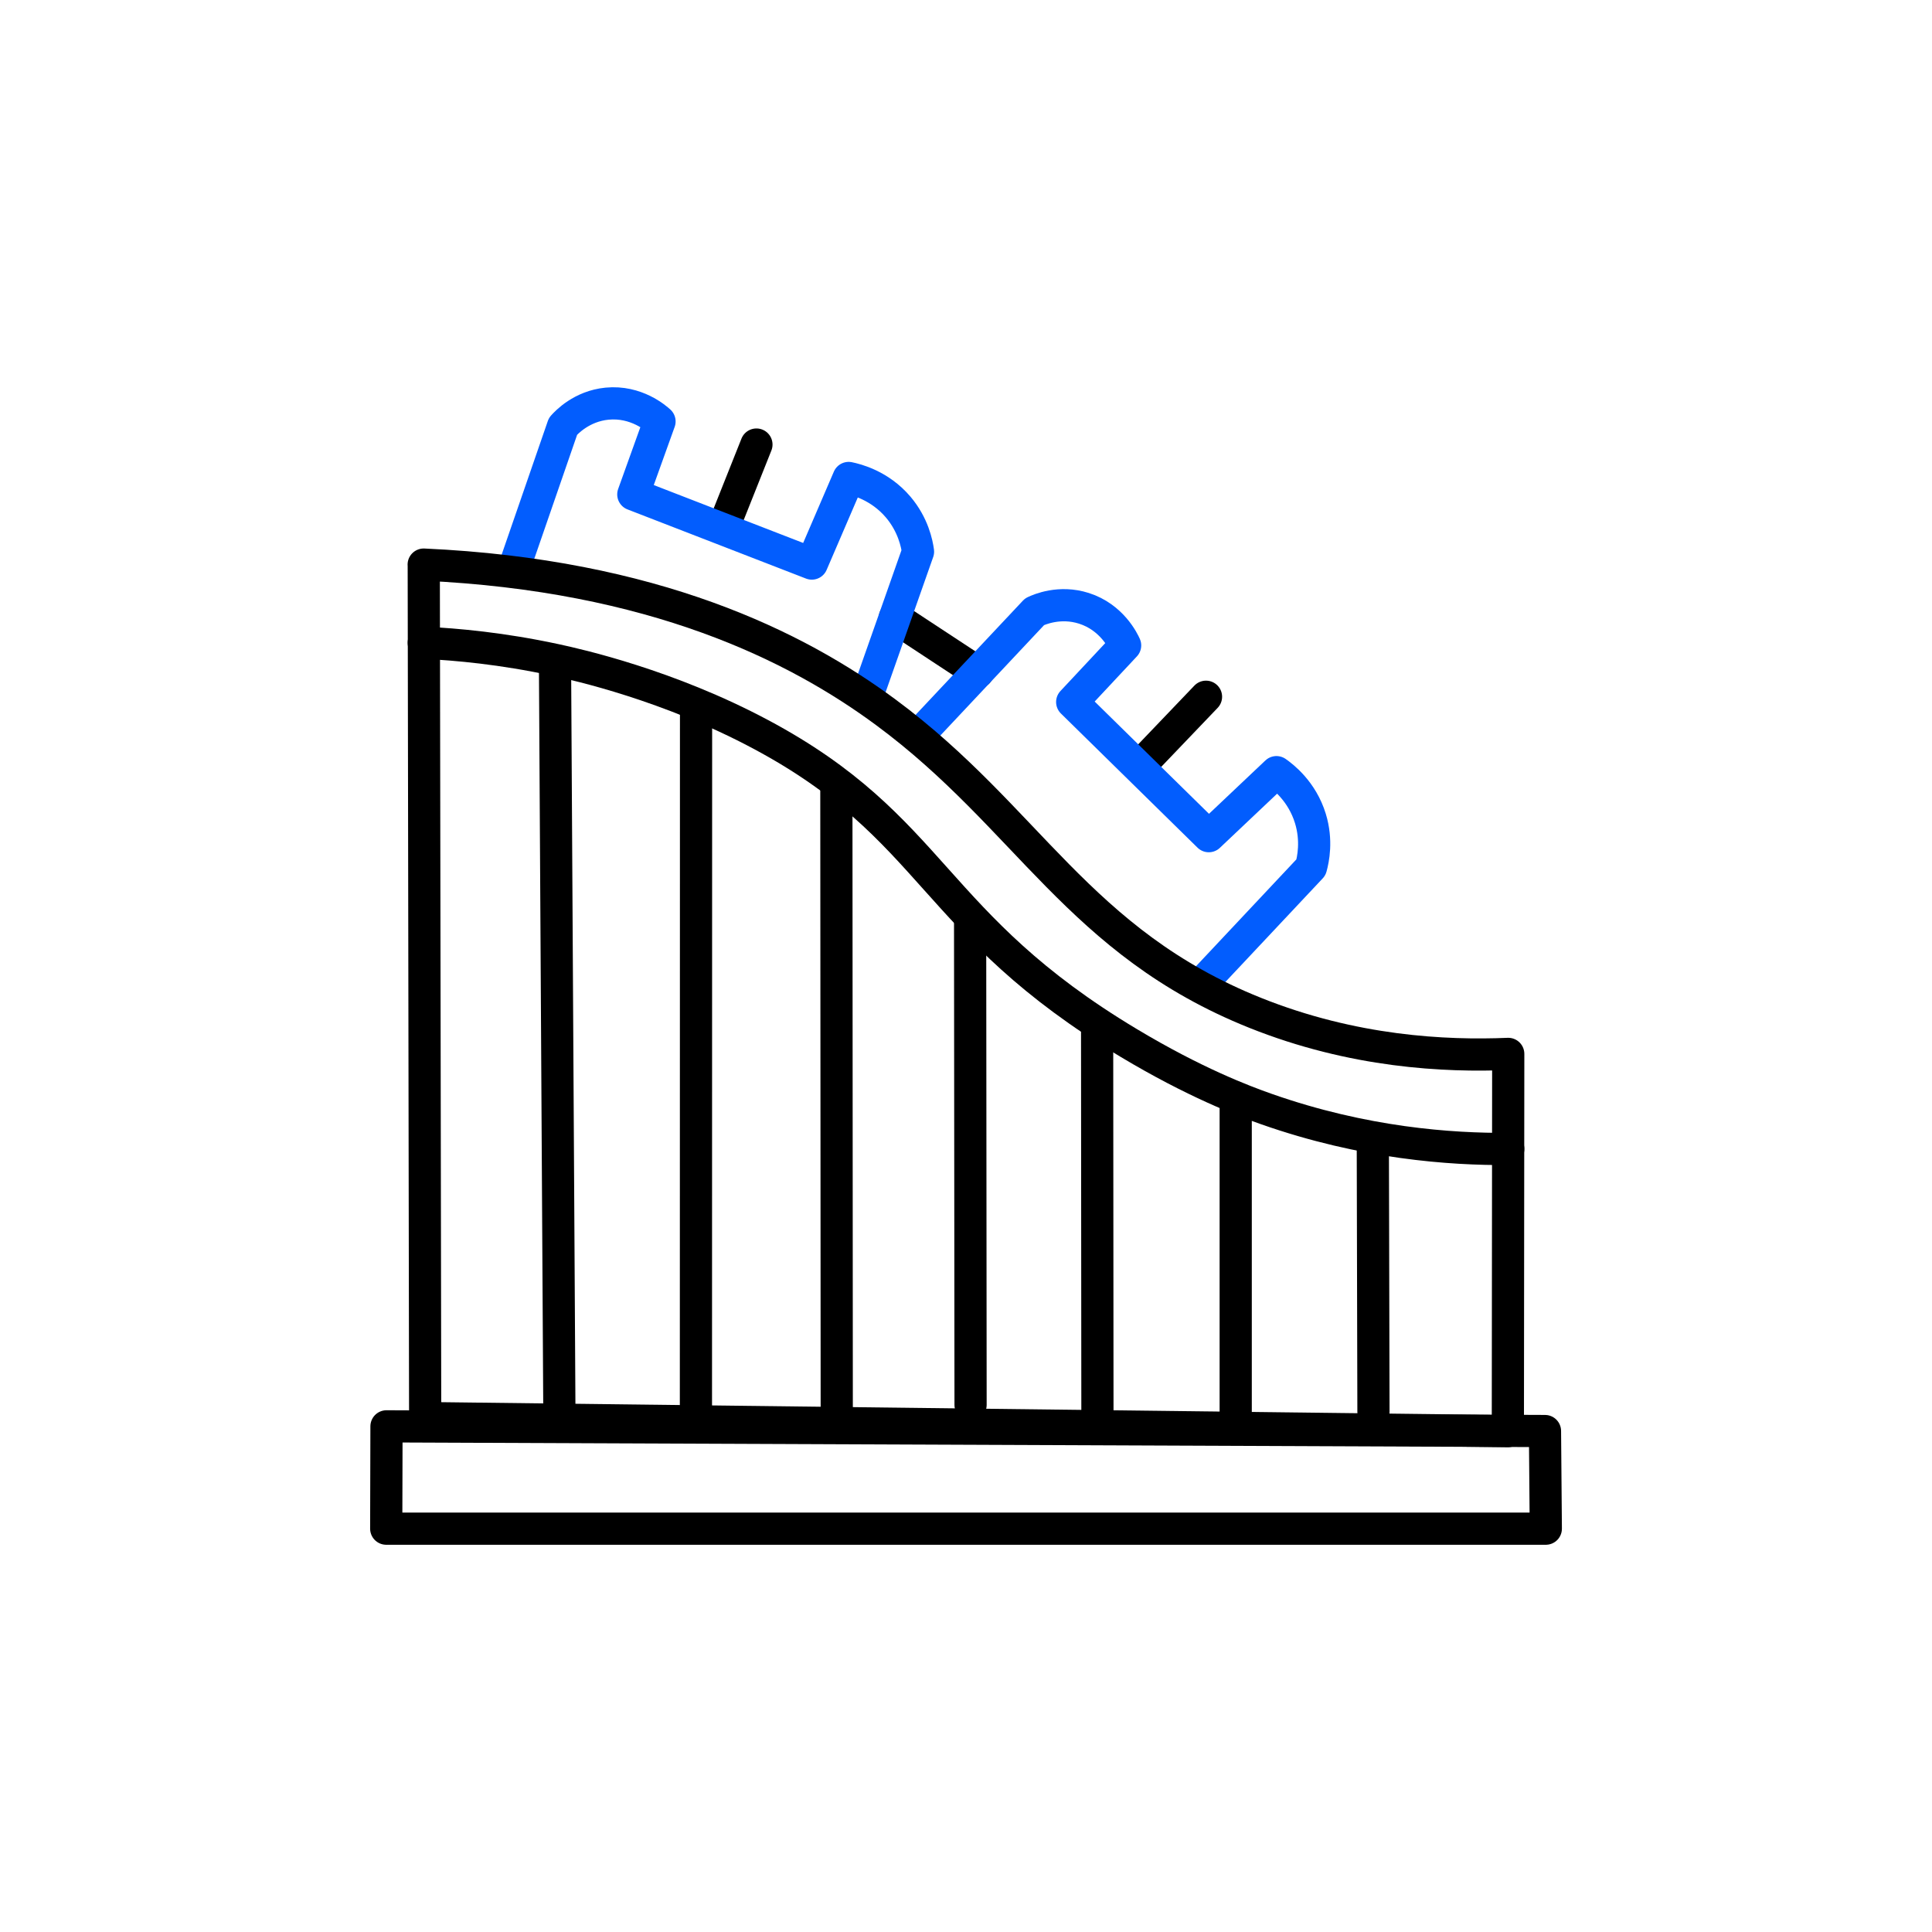
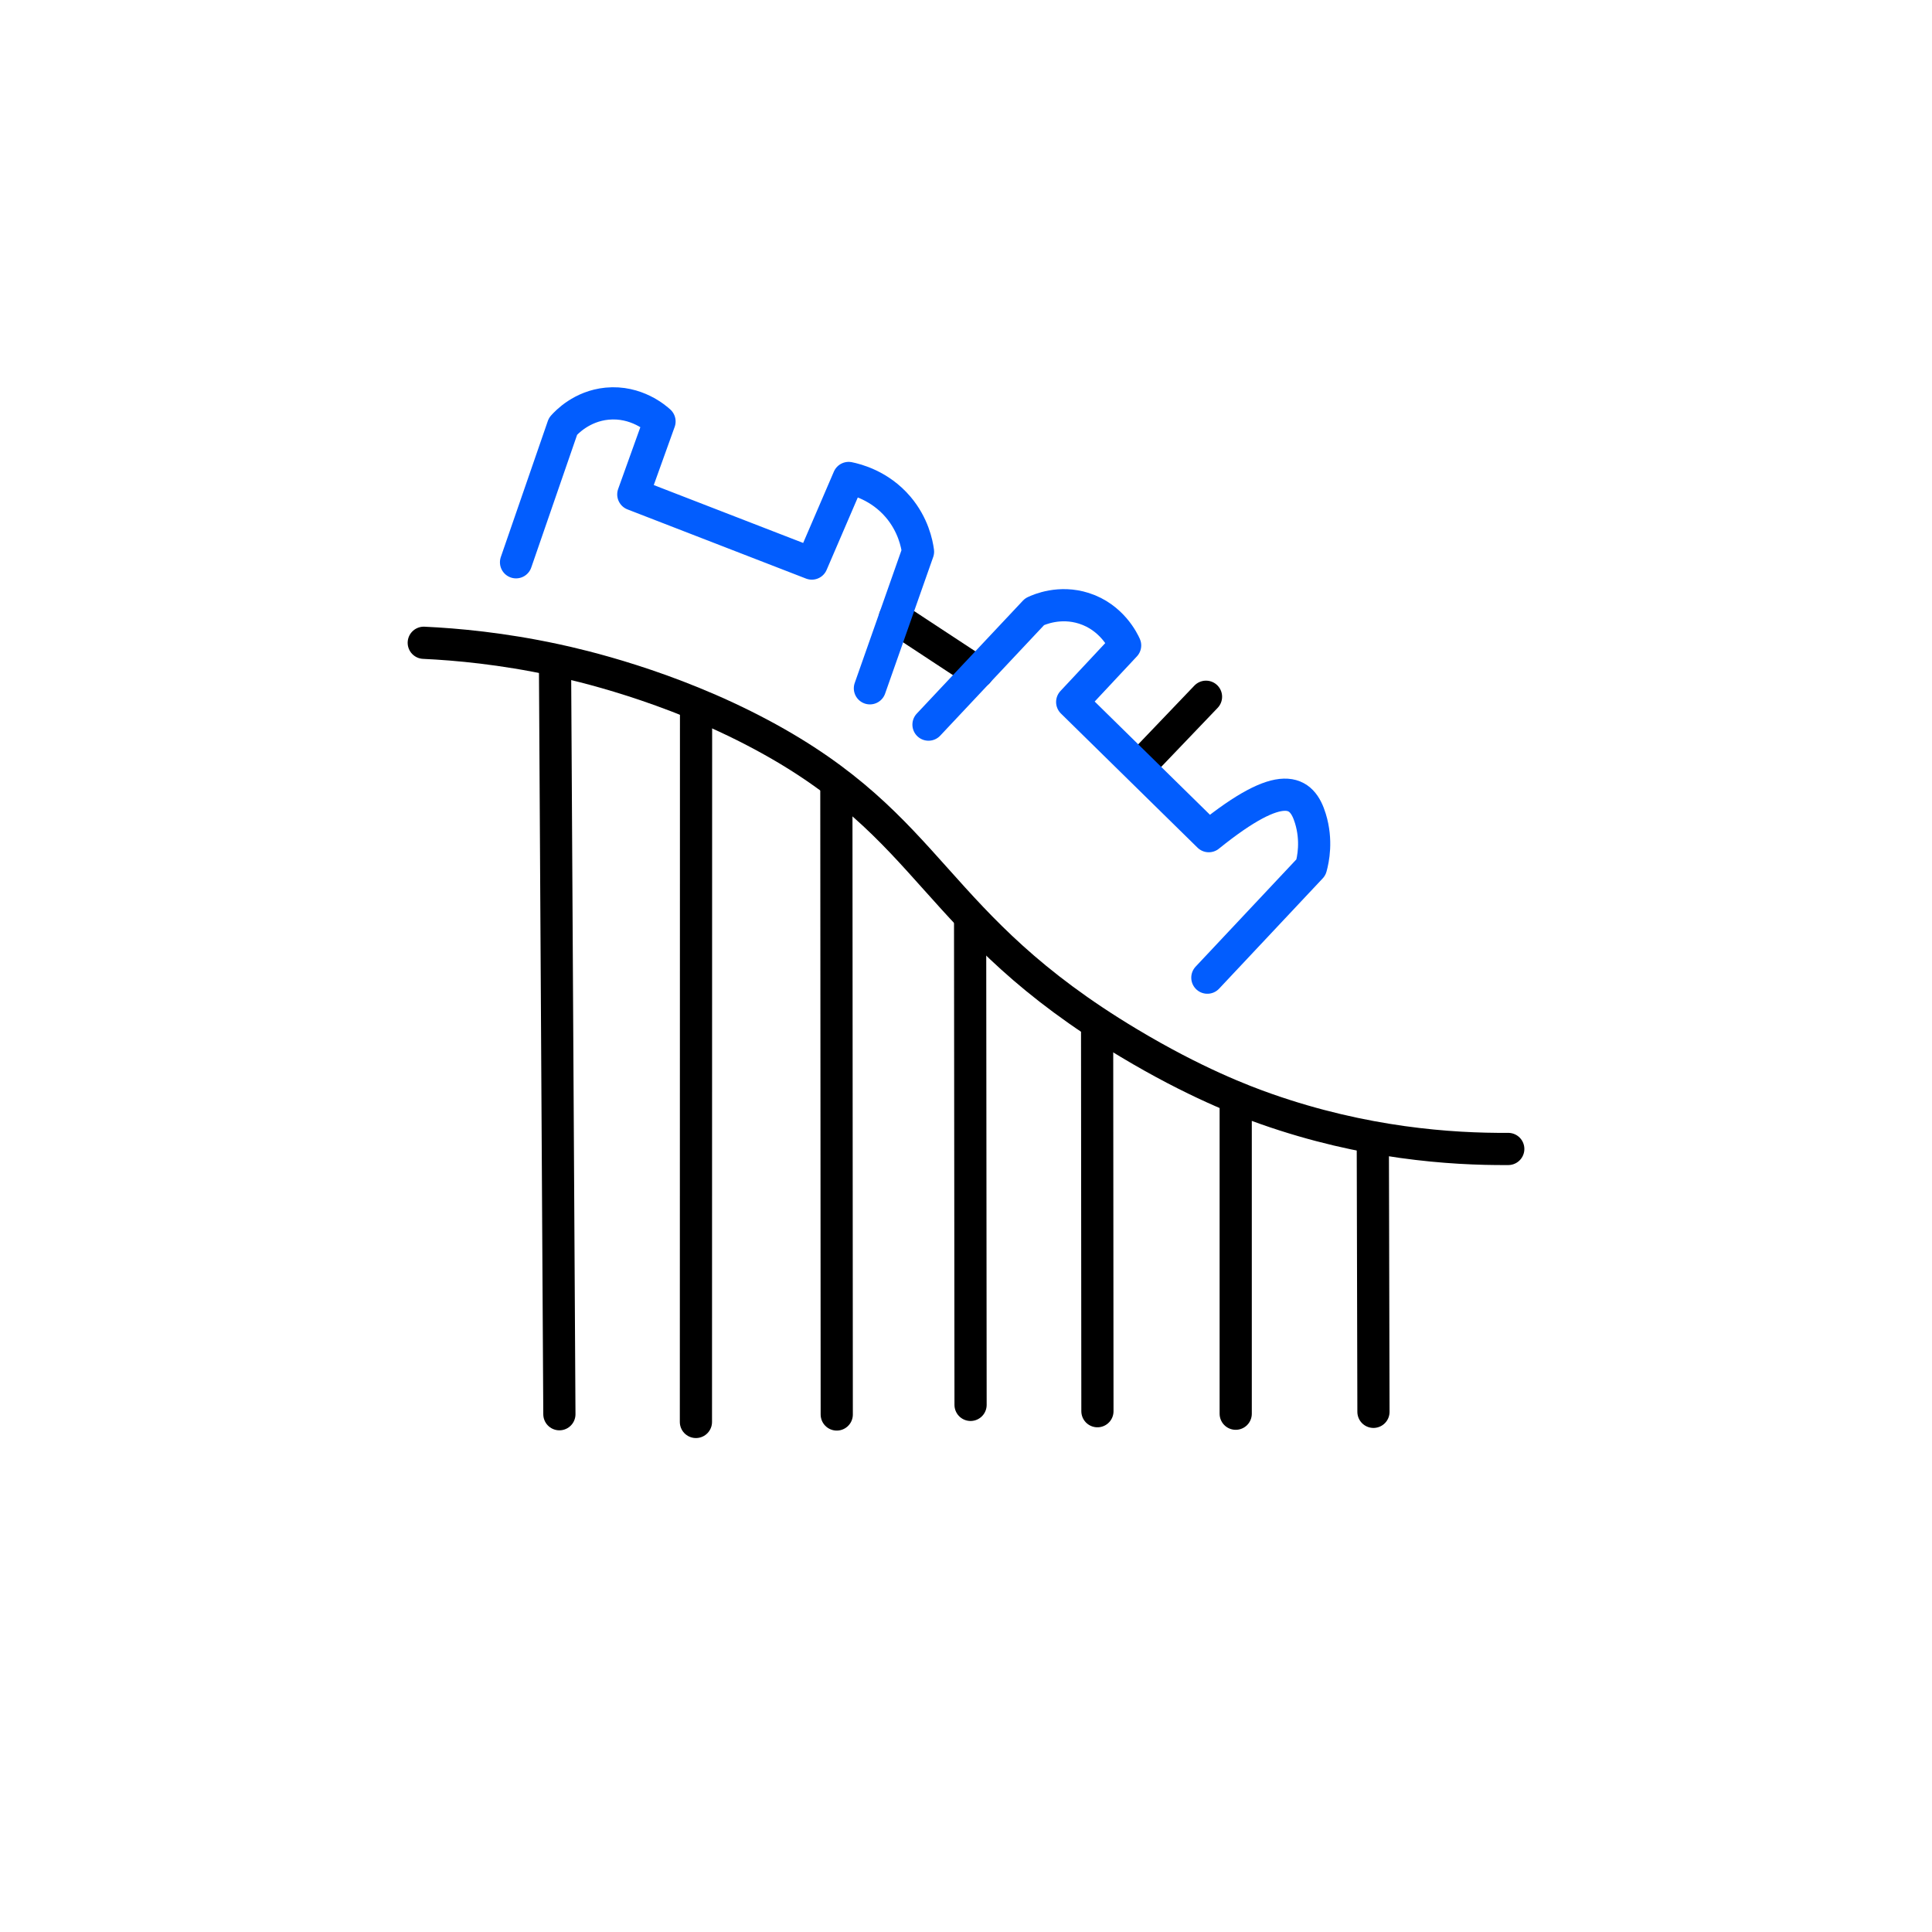
<svg xmlns="http://www.w3.org/2000/svg" width="110" height="110" viewBox="0 0 110 110" fill="none">
-   <path d="M43.068 25.311C42.441 26.888 41.811 28.464 41.184 30.041" stroke="black" stroke-width="1.833" stroke-linecap="round" stroke-linejoin="round" />
  <path d="M68.665 39.67L65.035 43.465" stroke="black" stroke-width="1.833" stroke-linecap="round" stroke-linejoin="round" />
  <path d="M50.949 35.167C52.522 36.201 54.095 37.239 55.672 38.273" stroke="black" stroke-width="1.833" stroke-linecap="round" stroke-linejoin="round" />
-   <path d="M52.865 41.257C54.878 39.112 56.895 36.971 58.908 34.826C59.176 34.701 60.331 34.195 61.713 34.635C63.315 35.145 63.961 36.527 64.06 36.747C63.055 37.822 62.05 38.896 61.046 39.97C63.638 42.515 66.23 45.063 68.823 47.608C70.106 46.394 71.393 45.177 72.676 43.963C73.032 44.213 74.132 45.045 74.609 46.603C74.994 47.865 74.766 48.935 74.642 49.383C72.676 51.476 70.711 53.57 68.742 55.664" stroke="#025DFE" stroke-width="1.833" stroke-linecap="round" stroke-linejoin="round" />
+   <path d="M52.865 41.257C54.878 39.112 56.895 36.971 58.908 34.826C59.176 34.701 60.331 34.195 61.713 34.635C63.315 35.145 63.961 36.527 64.06 36.747C63.055 37.822 62.05 38.896 61.046 39.97C63.638 42.515 66.23 45.063 68.823 47.608C73.032 44.213 74.132 45.045 74.609 46.603C74.994 47.865 74.766 48.935 74.642 49.383C72.676 51.476 70.711 53.57 68.742 55.664" stroke="#025DFE" stroke-width="1.833" stroke-linecap="round" stroke-linejoin="round" />
  <path d="M29.381 32.014L32.057 24.27C32.252 24.05 33.117 23.126 34.558 22.983C36.23 22.818 37.37 23.83 37.55 23.995C37.051 25.381 36.556 26.763 36.058 28.149C39.446 29.462 42.834 30.774 46.222 32.087C46.922 30.463 47.623 28.838 48.319 27.214C48.745 27.302 50.087 27.632 51.139 28.871C51.993 29.88 52.206 30.95 52.268 31.409C51.355 34.001 50.442 36.597 49.529 39.189" stroke="#025DFE" stroke-width="1.833" stroke-linecap="round" stroke-linejoin="round" />
-   <path d="M24.127 32.146C24.152 48.345 24.182 64.544 24.207 80.74C44.755 80.989 65.303 81.235 85.851 81.484L85.873 60.005C82.284 60.155 77.051 59.906 71.452 57.662C61.417 53.64 58.531 46.545 50.446 40.564C45.346 36.788 37.209 32.74 24.123 32.146H24.127Z" stroke="black" stroke-width="1.833" stroke-linecap="round" stroke-linejoin="round" />
-   <path d="M21.99 87.036C21.994 85.093 22.001 83.153 22.005 81.21C43.99 81.297 65.979 81.389 87.965 81.477L88.012 87.036H21.99Z" stroke="black" stroke-width="1.833" stroke-linecap="round" stroke-linejoin="round" />
  <path d="M24.127 36.597C26.015 36.685 28.597 36.923 31.6 37.569C32.934 37.855 38.06 39.01 43.304 41.807C53.295 47.135 52.943 52.602 64.277 59.389C68.002 61.622 70.774 62.678 72.102 63.144C77.66 65.098 82.596 65.439 85.874 65.417" stroke="black" stroke-width="1.833" stroke-linecap="round" stroke-linejoin="round" />
  <path d="M31.6 37.8C31.684 52.041 31.768 66.279 31.849 80.52" stroke="black" stroke-width="1.833" stroke-linecap="round" stroke-linejoin="round" />
  <path d="M39.63 40.425C39.63 53.937 39.627 67.448 39.623 80.96" stroke="black" stroke-width="1.833" stroke-linecap="round" stroke-linejoin="round" />
  <path d="M47.641 80.535C47.634 68.688 47.627 56.841 47.619 44.994" stroke="black" stroke-width="1.833" stroke-linecap="round" stroke-linejoin="round" />
  <path d="M55.234 52.243C55.242 61.49 55.249 70.737 55.26 79.988" stroke="black" stroke-width="1.833" stroke-linecap="round" stroke-linejoin="round" />
  <path d="M62.465 58.359C62.472 65.688 62.476 73.018 62.483 80.348" stroke="black" stroke-width="1.833" stroke-linecap="round" stroke-linejoin="round" />
  <path d="M70.356 62.619V80.491" stroke="black" stroke-width="1.833" stroke-linecap="round" stroke-linejoin="round" />
  <path d="M78.162 64.885C78.173 70.052 78.184 75.218 78.199 80.384" stroke="black" stroke-width="1.833" stroke-linecap="round" stroke-linejoin="round" />
</svg>